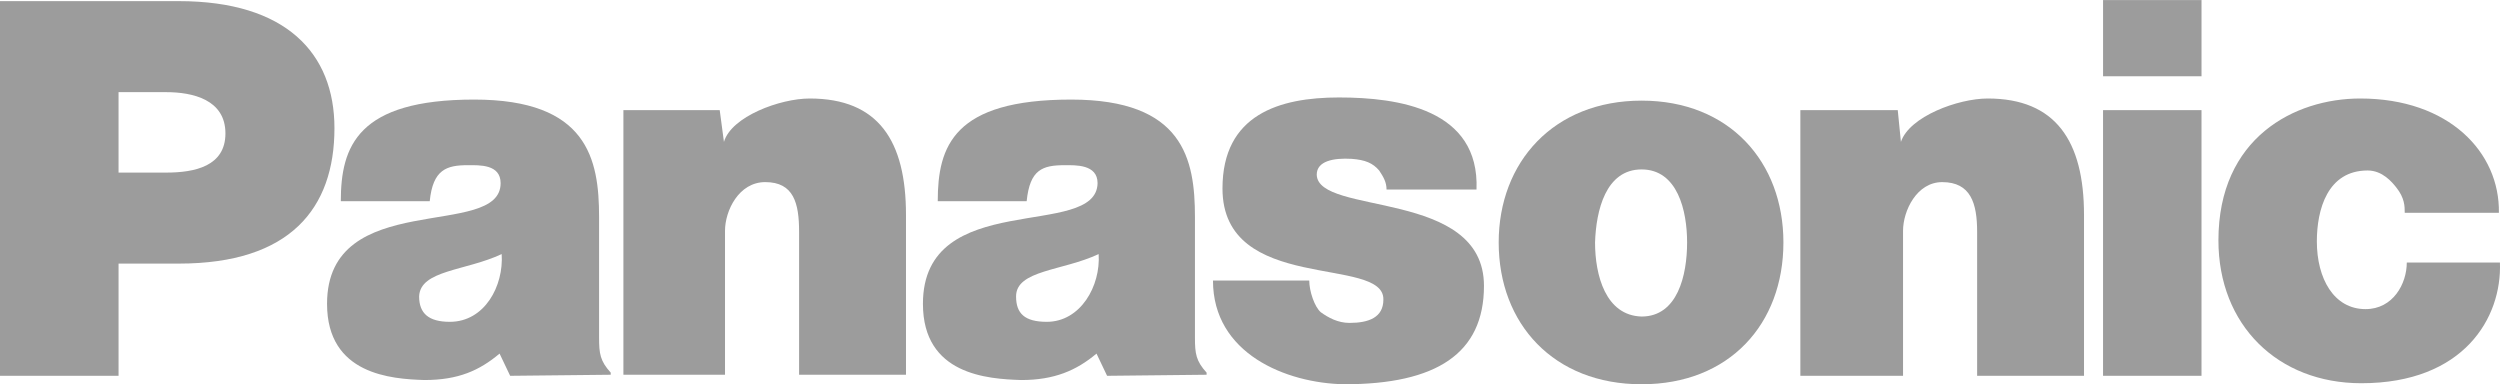
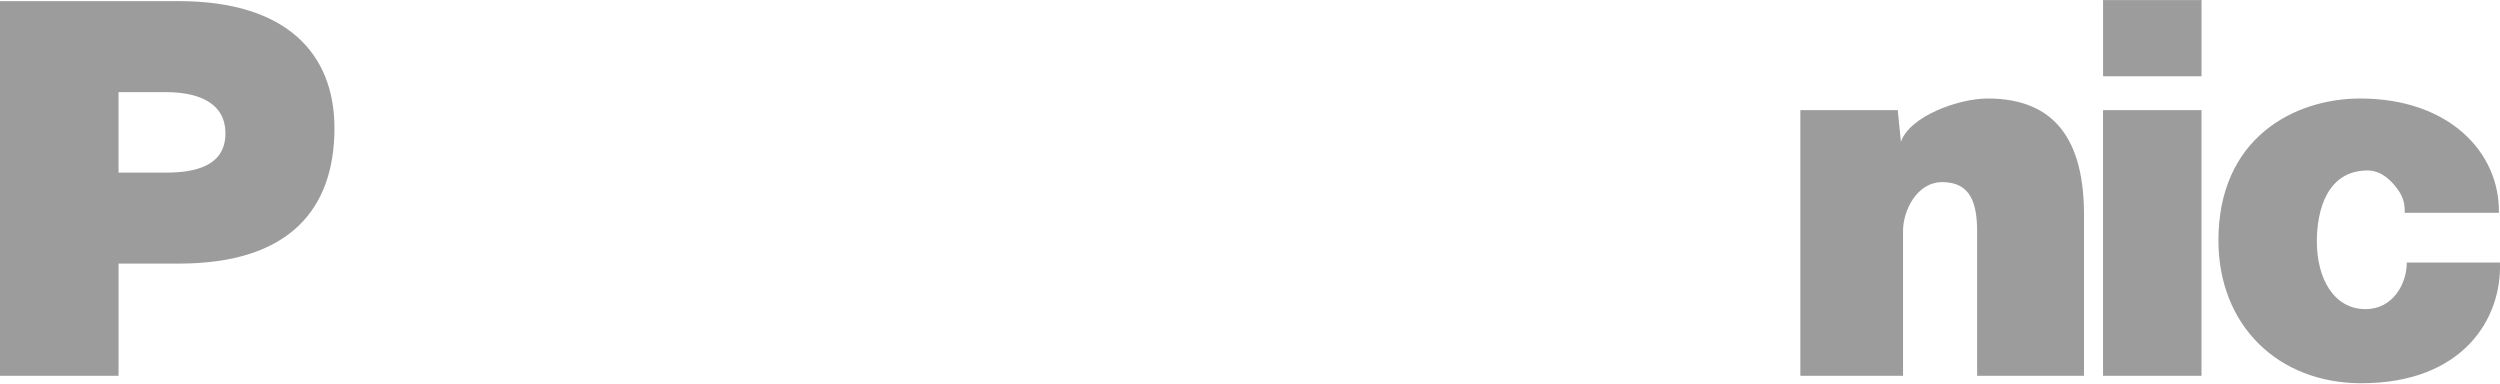
<svg xmlns="http://www.w3.org/2000/svg" xmlns:ns1="http://www.inkscape.org/namespaces/inkscape" xmlns:ns2="http://sodipodi.sourceforge.net/DTD/sodipodi-0.dtd" version="1.1" preserveAspectRatio="xMidYMid meet" viewBox="-5.643 -8.621 234.28 36.01" id="Layer_1" xml:space="preserve" ns1:version="0.48.4 r9939" ns2:docname="pana.svg">
  <ns2:namedview pagecolor="#ffffff" bordercolor="#666666" borderopacity="1" objecttolerance="10" gridtolerance="10" guidetolerance="10" ns1:pageopacity="0" ns1:pageshadow="2" ns1:window-width="1920" ns1:window-height="1027" id="namedview3117" showgrid="false" ns1:zoom="1" ns1:cx="-93.743895" ns1:cy="16.668329" ns1:window-x="0" ns1:window-y="0" ns1:window-maximized="1" ns1:current-layer="g3" />
  <defs id="defs127" />
  <g transform="translate(-5.643,-8.614)" id="g3" style="fill:#001eaa;fill-opacity:1">
-     <path d="m 58.42,10.315 h 9.026 l 0.396,2.975 c 0.694,-2.379 5.26,-4.066 8.035,-4.066 6.448,0 9.025,3.967 9.025,10.911 V 35.111 H 74.885 v -13.39 c 0,-2.678 -0.494,-4.662 -3.174,-4.662 -2.479,0 -3.769,2.679 -3.769,4.564 V 35.111 H 58.42 V 10.315 l 0,0 z" id="path5" ns1:connector-curvature="0" style="fill:#9c9c9c;fill-opacity:1" />
    <path d="M 0,35.211 V 0.099 h 16.763 c 10.019,0 14.579,4.86 14.579,11.902 0,7.537 -4.165,12.694 -14.579,12.694 H 11.11 V 35.211 H 0 l 0,0 z M 15.572,16.167 c 2.677,0 5.554,-0.595 5.554,-3.67 0,-3.174 -3.075,-3.868 -5.554,-3.868 h -4.463 v 7.538 h 4.463 l 0,0 z" id="path7" ns1:connector-curvature="0" style="fill:#9c9c9c;fill-opacity:1" />
    <path d="m 168.715,10.315 h 9.127 l 0.297,2.975 c 0.793,-2.379 5.355,-4.066 8.135,-4.066 6.349,0 9.023,3.967 9.023,10.911 V 35.211 H 185.281 V 21.722 c 0,-2.679 -0.596,-4.662 -3.275,-4.662 -2.379,0 -3.668,2.678 -3.668,4.563 V 35.21 h -9.623 V 10.315 l 0,0 z" id="path9" ns1:connector-curvature="0" style="fill:#9c9c9c;fill-opacity:1" />
-     <path d="m 122.693,26.285 c 0,0.992 0.496,2.479 1.091,2.975 0.692,0.496 1.588,0.993 2.677,0.993 1.787,0 3.178,-0.497 3.178,-2.183 0.1,-4.165 -15.078,-0.496 -15.078,-10.414 0,-6.943 5.355,-8.53 10.912,-8.53 5.555,0 13.191,1.09 12.894,8.629 h -8.431 c 0,-0.694 -0.297,-1.19 -0.692,-1.786 -0.597,-0.694 -1.289,-0.992 -2.578,-1.091 -1.688,-0.099 -3.272,0.198 -3.272,1.486 0.102,3.871 15.672,1.291 15.672,10.417 0,6.348 -4.463,9.222 -13.092,9.222 -5.455,-0.098 -12.303,-2.874 -12.303,-9.718 h 9.022 l 0,0 z" id="path11" ns1:connector-curvature="0" style="fill:#9c9c9c;fill-opacity:1" />
    <path d="m 225.352,19.937 c 0,-0.597 0,-1.39 -0.795,-2.381 -0.396,-0.497 -1.289,-1.587 -2.682,-1.587 -3.766,0 -4.758,3.67 -4.758,6.644 0,3.474 1.586,6.348 4.563,6.348 2.577,0 3.865,-2.378 3.865,-4.363 h 8.729 c 0.197,5.158 -3.37,11.308 -12.991,11.308 -7.836,0 -13.39,-5.456 -13.39,-13.39 0,-9.621 7.14,-13.292 13.287,-13.292 8.332,0 13.094,5.059 12.996,10.713 h -8.824 l 0,0 z" id="path13" style="fill:#9c9c9c;fill-opacity:1" ns1:connector-curvature="0" />
-     <path d="m 47.808,35.211 -0.992,-2.082 c -1.885,1.586 -3.869,2.478 -7.043,2.478 -3.075,-0.097 -9.125,-0.496 -9.125,-7.142 0,-10.909 16.266,-5.949 16.266,-11.306 0,-1.784 -1.981,-1.686 -3.075,-1.686 -1.982,0 -3.271,0.397 -3.568,3.372 h -8.333 c 0,-5.157 1.588,-9.521 12.499,-9.521 10.611,0 11.704,5.555 11.704,11.01 V 31.64 c 0,1.489 0.099,2.183 1.091,3.273 v 0.198 l -9.424,0.1 0,0 z M 47.013,23.803 c -3.372,1.586 -7.639,1.489 -7.736,3.968 0,1.589 0.893,2.38 2.876,2.38 3.274,0 5.059,-3.37 4.86,-6.348 l 0,0 z m 56.735,11.408 -0.992,-2.082 c -1.884,1.586 -3.967,2.478 -7.042,2.478 -3.173,-0.097 -9.224,-0.495 -9.224,-7.142 0,-10.909 16.266,-5.949 16.366,-11.306 0,-1.784 -2.083,-1.686 -3.074,-1.686 -2.083,0 -3.273,0.397 -3.571,3.372 h -8.333 c 0,-5.157 1.488,-9.521 12.498,-9.521 10.515,0 11.605,5.555 11.605,11.01 V 31.64 c 0,1.489 0.099,2.183 1.092,3.273 v 0.198 l -9.325,0.1 0,0 z m -0.792,-11.408 c -3.373,1.586 -7.738,1.489 -7.738,3.968 0,1.589 0.795,2.38 2.879,2.38 3.172,0 5.057,-3.37 4.859,-6.348 l 0,0 z" id="path15" ns1:connector-curvature="0" style="fill:#9c9c9c;fill-opacity:1" />
    <path d="M 206.307,35.211 V 10.315 h -9.227 v 24.896 h 9.227 l 0,0 z m -9.225,-28.07 h 9.227 V 0 h -9.227 v 7.141 l 0,0 z" id="path17" ns1:connector-curvature="0" style="fill:#9c9c9c;fill-opacity:1" />
-     <path d="m 153.838,9.423 c 8.234,0 13.289,5.752 13.289,13.291 0,7.635 -5.055,13.289 -13.289,13.289 -8.23,0 -13.393,-5.654 -13.393,-13.289 0,-7.539 5.16,-13.291 13.393,-13.291 l 0,0 z m -4.363,13.291 c 0,3.075 0.988,6.844 4.361,6.942 3.373,0 4.266,-3.867 4.266,-6.942 0,-2.975 -0.893,-6.844 -4.266,-6.844 -3.373,0 -4.264,3.869 -4.361,6.844 l 0,0 z" id="path19" ns1:connector-curvature="0" style="fill:#9c9c9c;fill-opacity:1" />
  </g>
</svg>